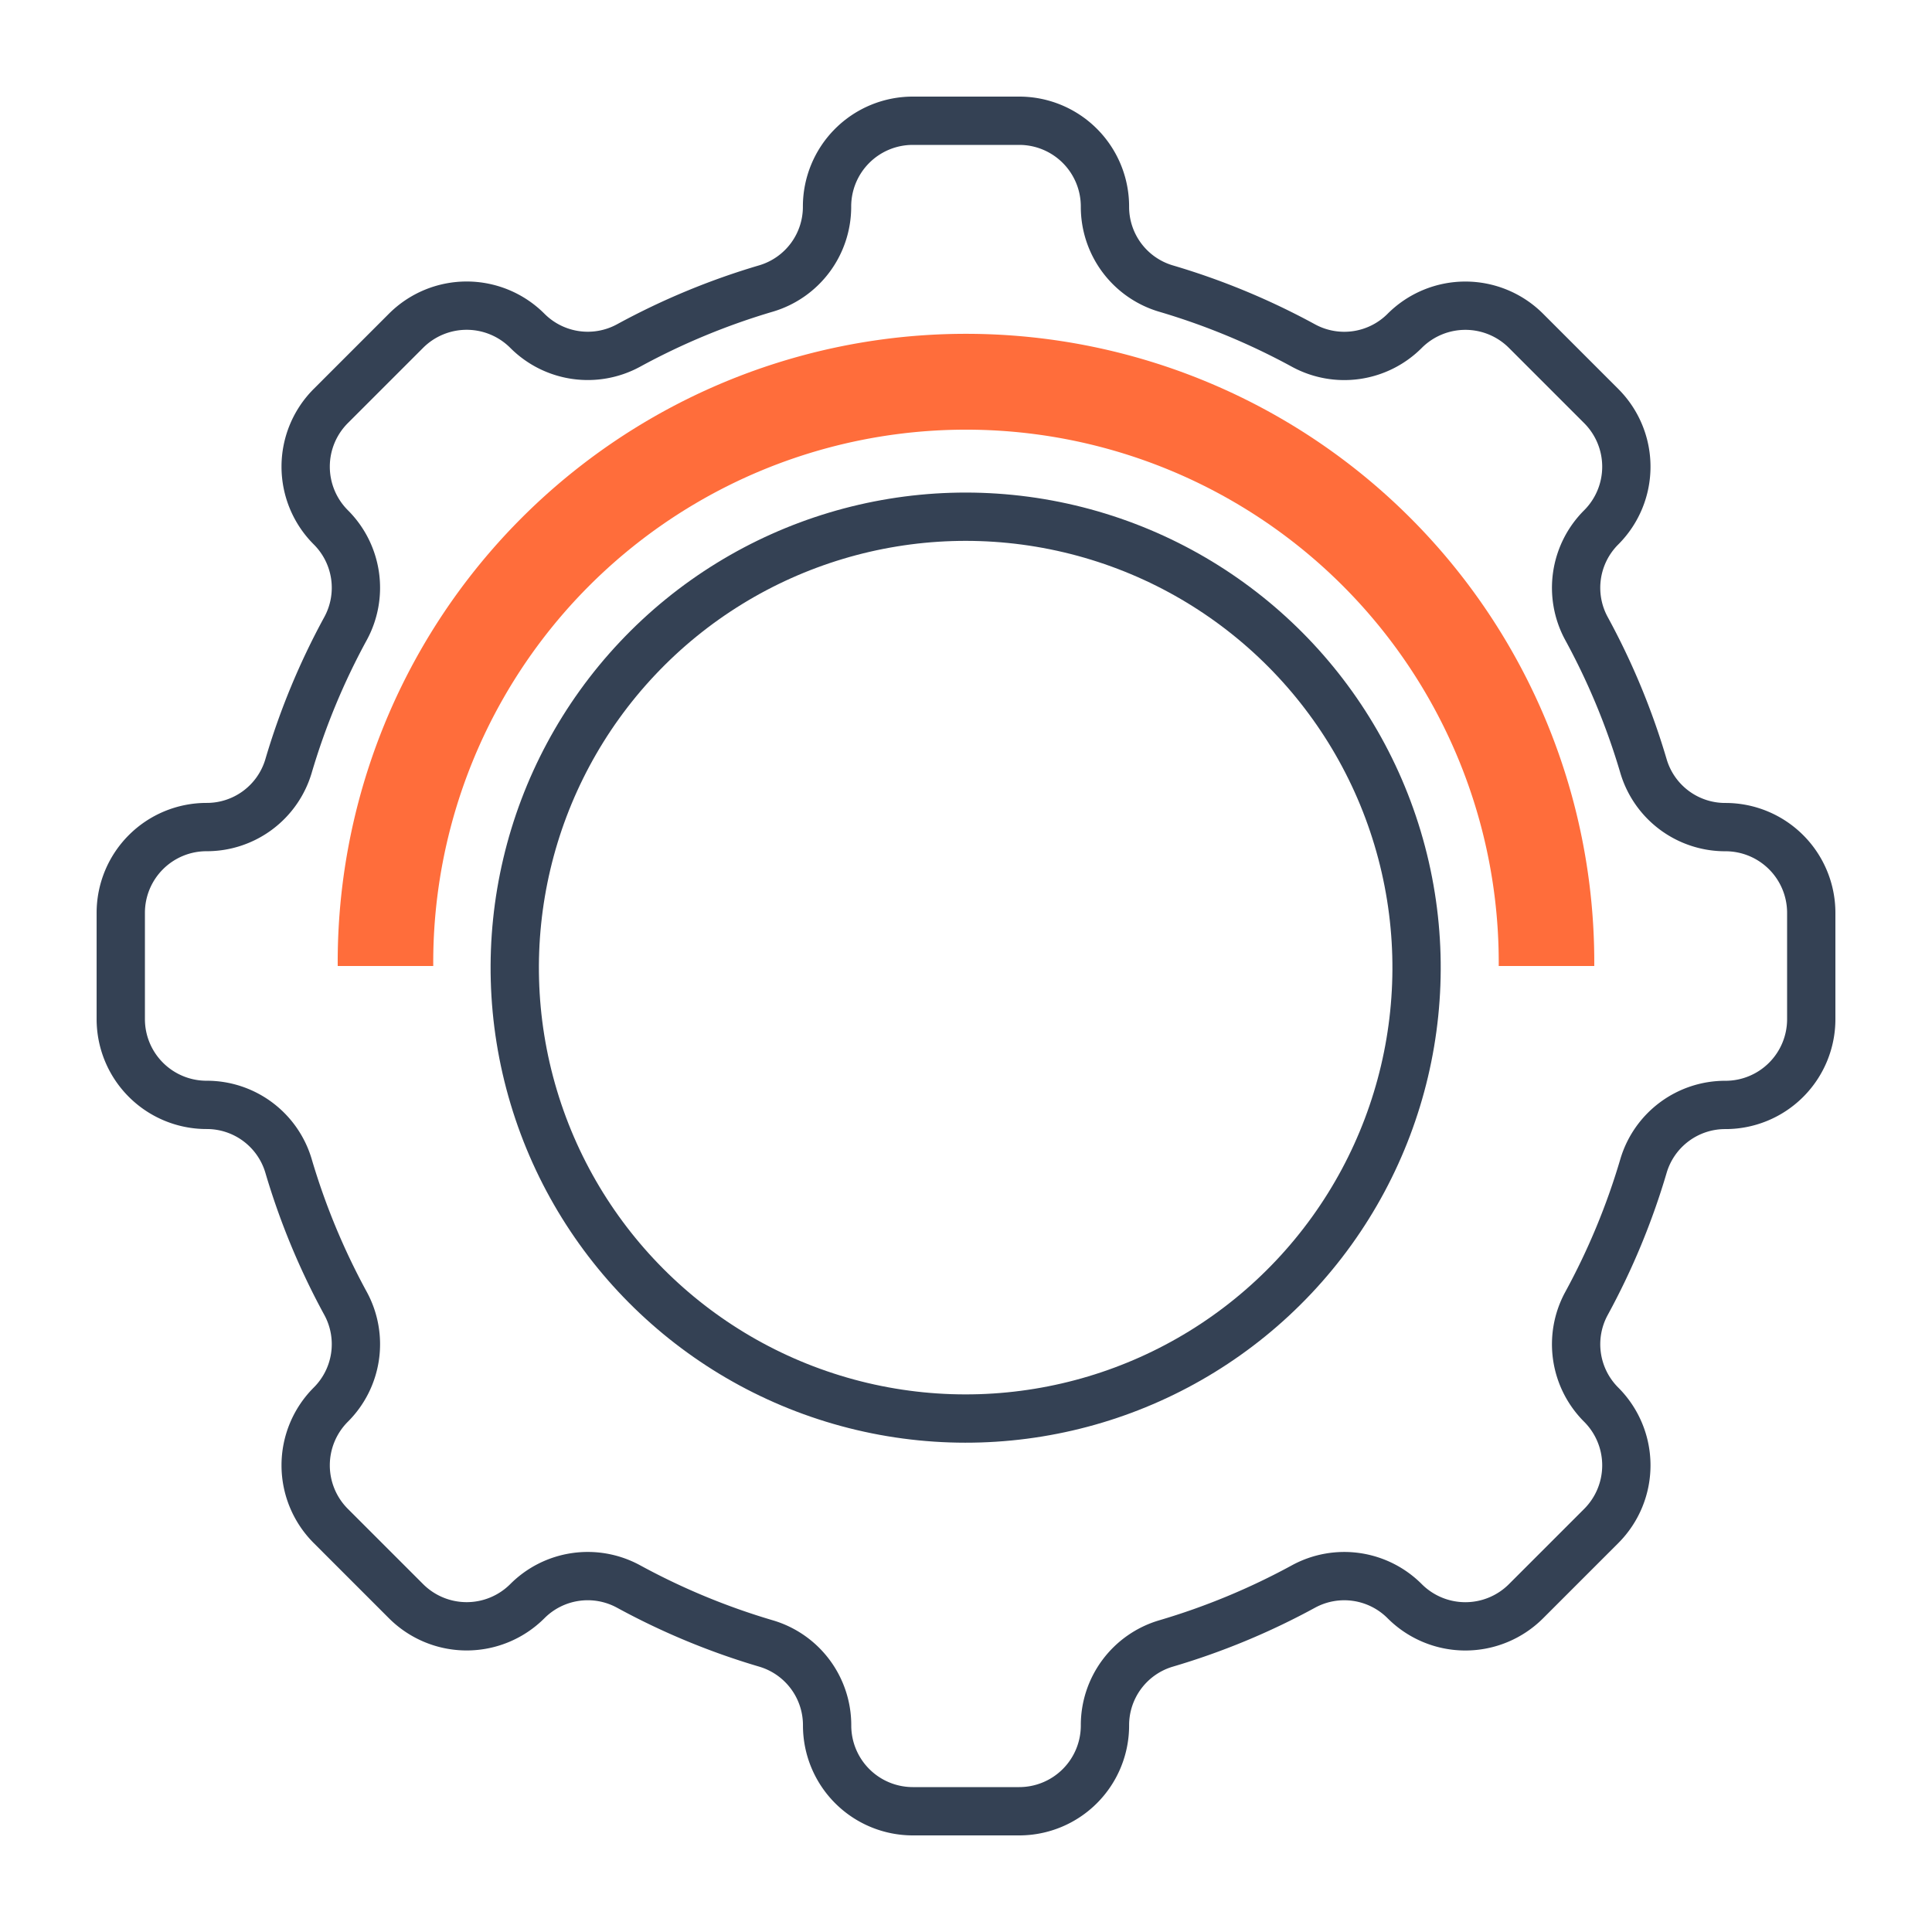
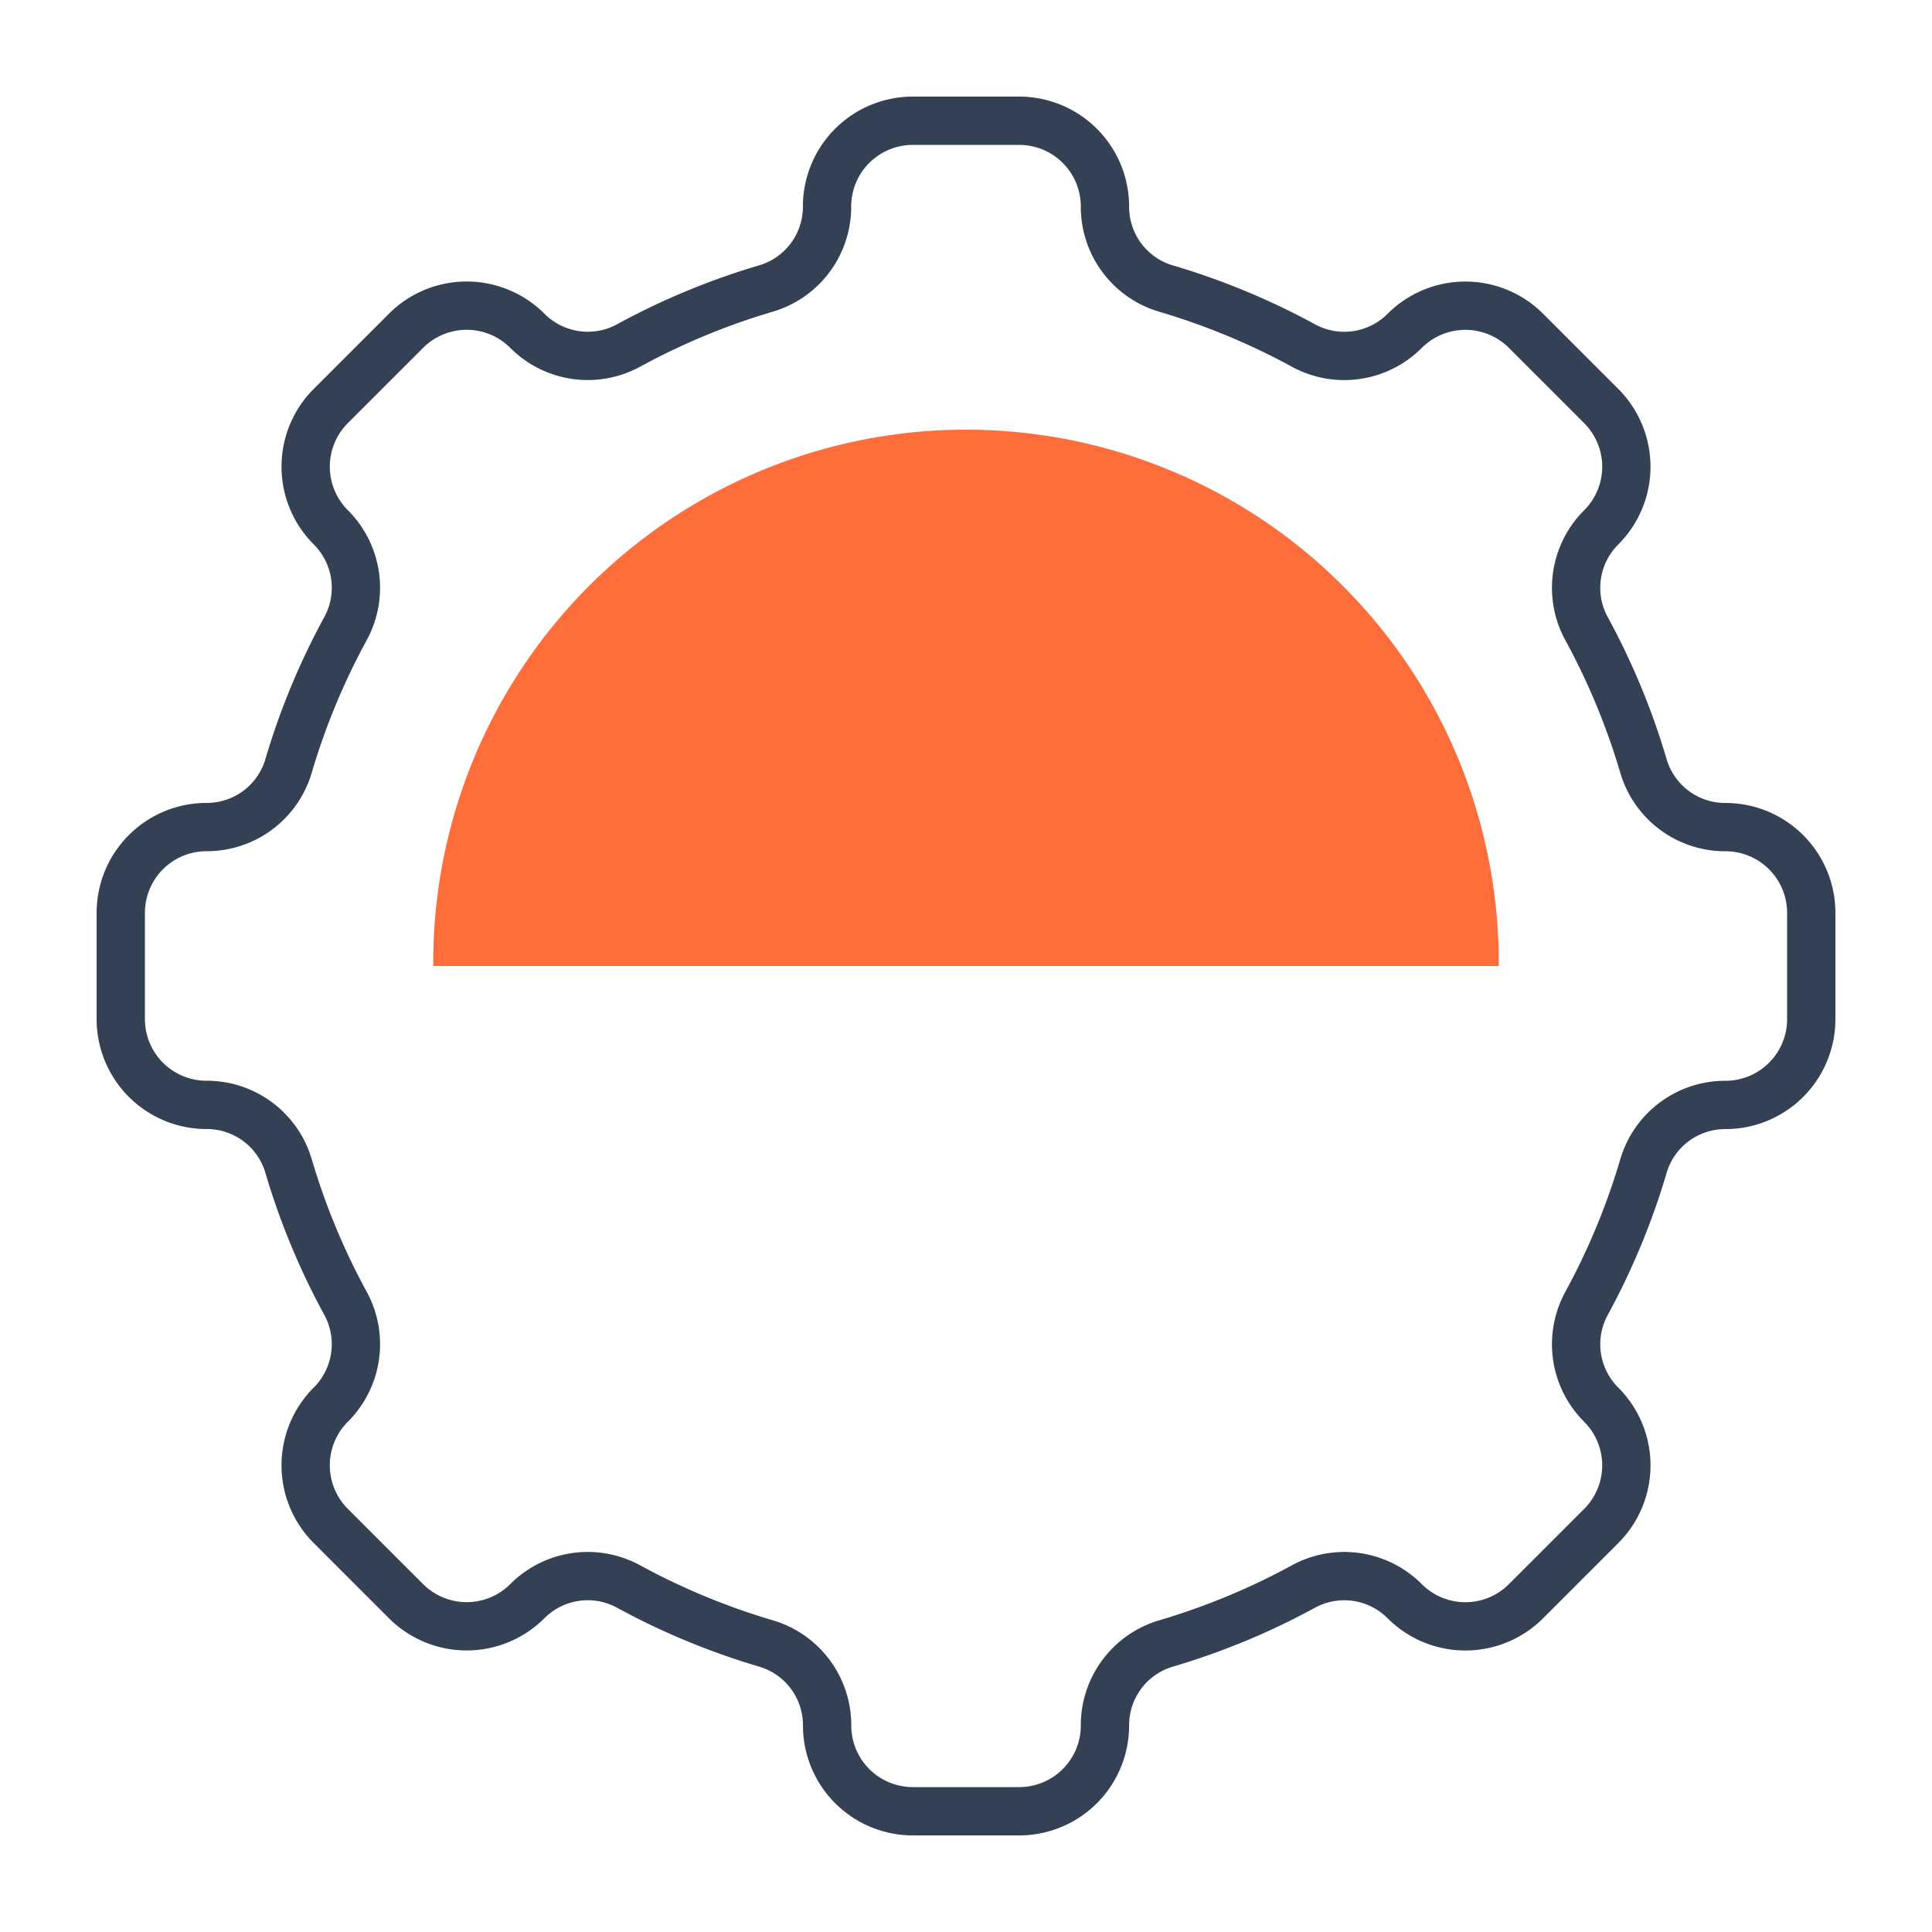
<svg xmlns="http://www.w3.org/2000/svg" width="80" height="80" viewBox="0 0 80 80">
  <defs>
    <style>.cls-2{fill:none;stroke:#344154;stroke-linejoin:round;stroke-width:2px}</style>
  </defs>
  <g id="icn_feature_04" transform="translate(-1020 -1233)">
-     <path id="長方形_4940" fill="#fff" d="M0 0h80v80H0z" transform="translate(1020 1233)" />
    <g id="グループ_3790" transform="translate(779.021 946)">
-       <circle id="楕円形_118" cx="18.671" cy="18.671" r="18.671" class="cls-2" transform="rotate(-76.7 344.717 7.106)" />
      <path id="パス_3979" d="M283.182 292h-4.406a3.551 3.551 0 00-3.551 3.551 3.528 3.528 0 01-2.516 3.392A29.056 29.056 0 00267 301.31a3.532 3.532 0 01-4.186-.614 3.552 3.552 0 00-5.022 0l-3.116 3.116a3.551 3.551 0 000 5.022 3.533 3.533 0 01.615 4.186 29.041 29.041 0 00-2.368 5.712 3.528 3.528 0 01-3.392 2.515 3.551 3.551 0 00-3.551 3.551v4.402a3.551 3.551 0 003.551 3.551 3.528 3.528 0 013.392 2.515 29.041 29.041 0 002.368 5.712 3.533 3.533 0 01-.615 4.186 3.551 3.551 0 000 5.022l3.116 3.116a3.552 3.552 0 005.022 0 3.532 3.532 0 014.186-.612 29.058 29.058 0 005.712 2.367 3.528 3.528 0 012.516 3.392 3.551 3.551 0 003.548 3.551h4.406a3.551 3.551 0 003.551-3.551 3.528 3.528 0 012.515-3.392 29.043 29.043 0 005.712-2.367 3.532 3.532 0 014.186.614 3.551 3.551 0 005.021 0l3.116-3.116a3.552 3.552 0 000-5.022 3.532 3.532 0 01-.614-4.186 29.04 29.04 0 002.367-5.712 3.528 3.528 0 013.392-2.515 3.551 3.551 0 003.551-3.551V324.8a3.551 3.551 0 00-3.551-3.551 3.528 3.528 0 01-3.392-2.515 29.04 29.04 0 00-2.367-5.712 3.532 3.532 0 01.614-4.186 3.552 3.552 0 000-5.022l-3.116-3.116a3.551 3.551 0 00-5.021 0 3.532 3.532 0 01-4.186.614 29.041 29.041 0 00-5.712-2.367 3.528 3.528 0 01-2.515-3.392 3.551 3.551 0 00-3.551-3.553z" class="cls-2" />
-       <path id="パス_3980" fill="#ff6d3b" d="M260.354 332.391h3.956a22.06 22.06 0 1144.119 0h3.956a26.016 26.016 0 10-52.031 0z" transform="translate(-5.391 -5.391)" />
+       <path id="パス_3980" fill="#ff6d3b" d="M260.354 332.391h3.956a22.06 22.06 0 1144.119 0h3.956z" transform="translate(-5.391 -5.391)" />
    </g>
  </g>
</svg>